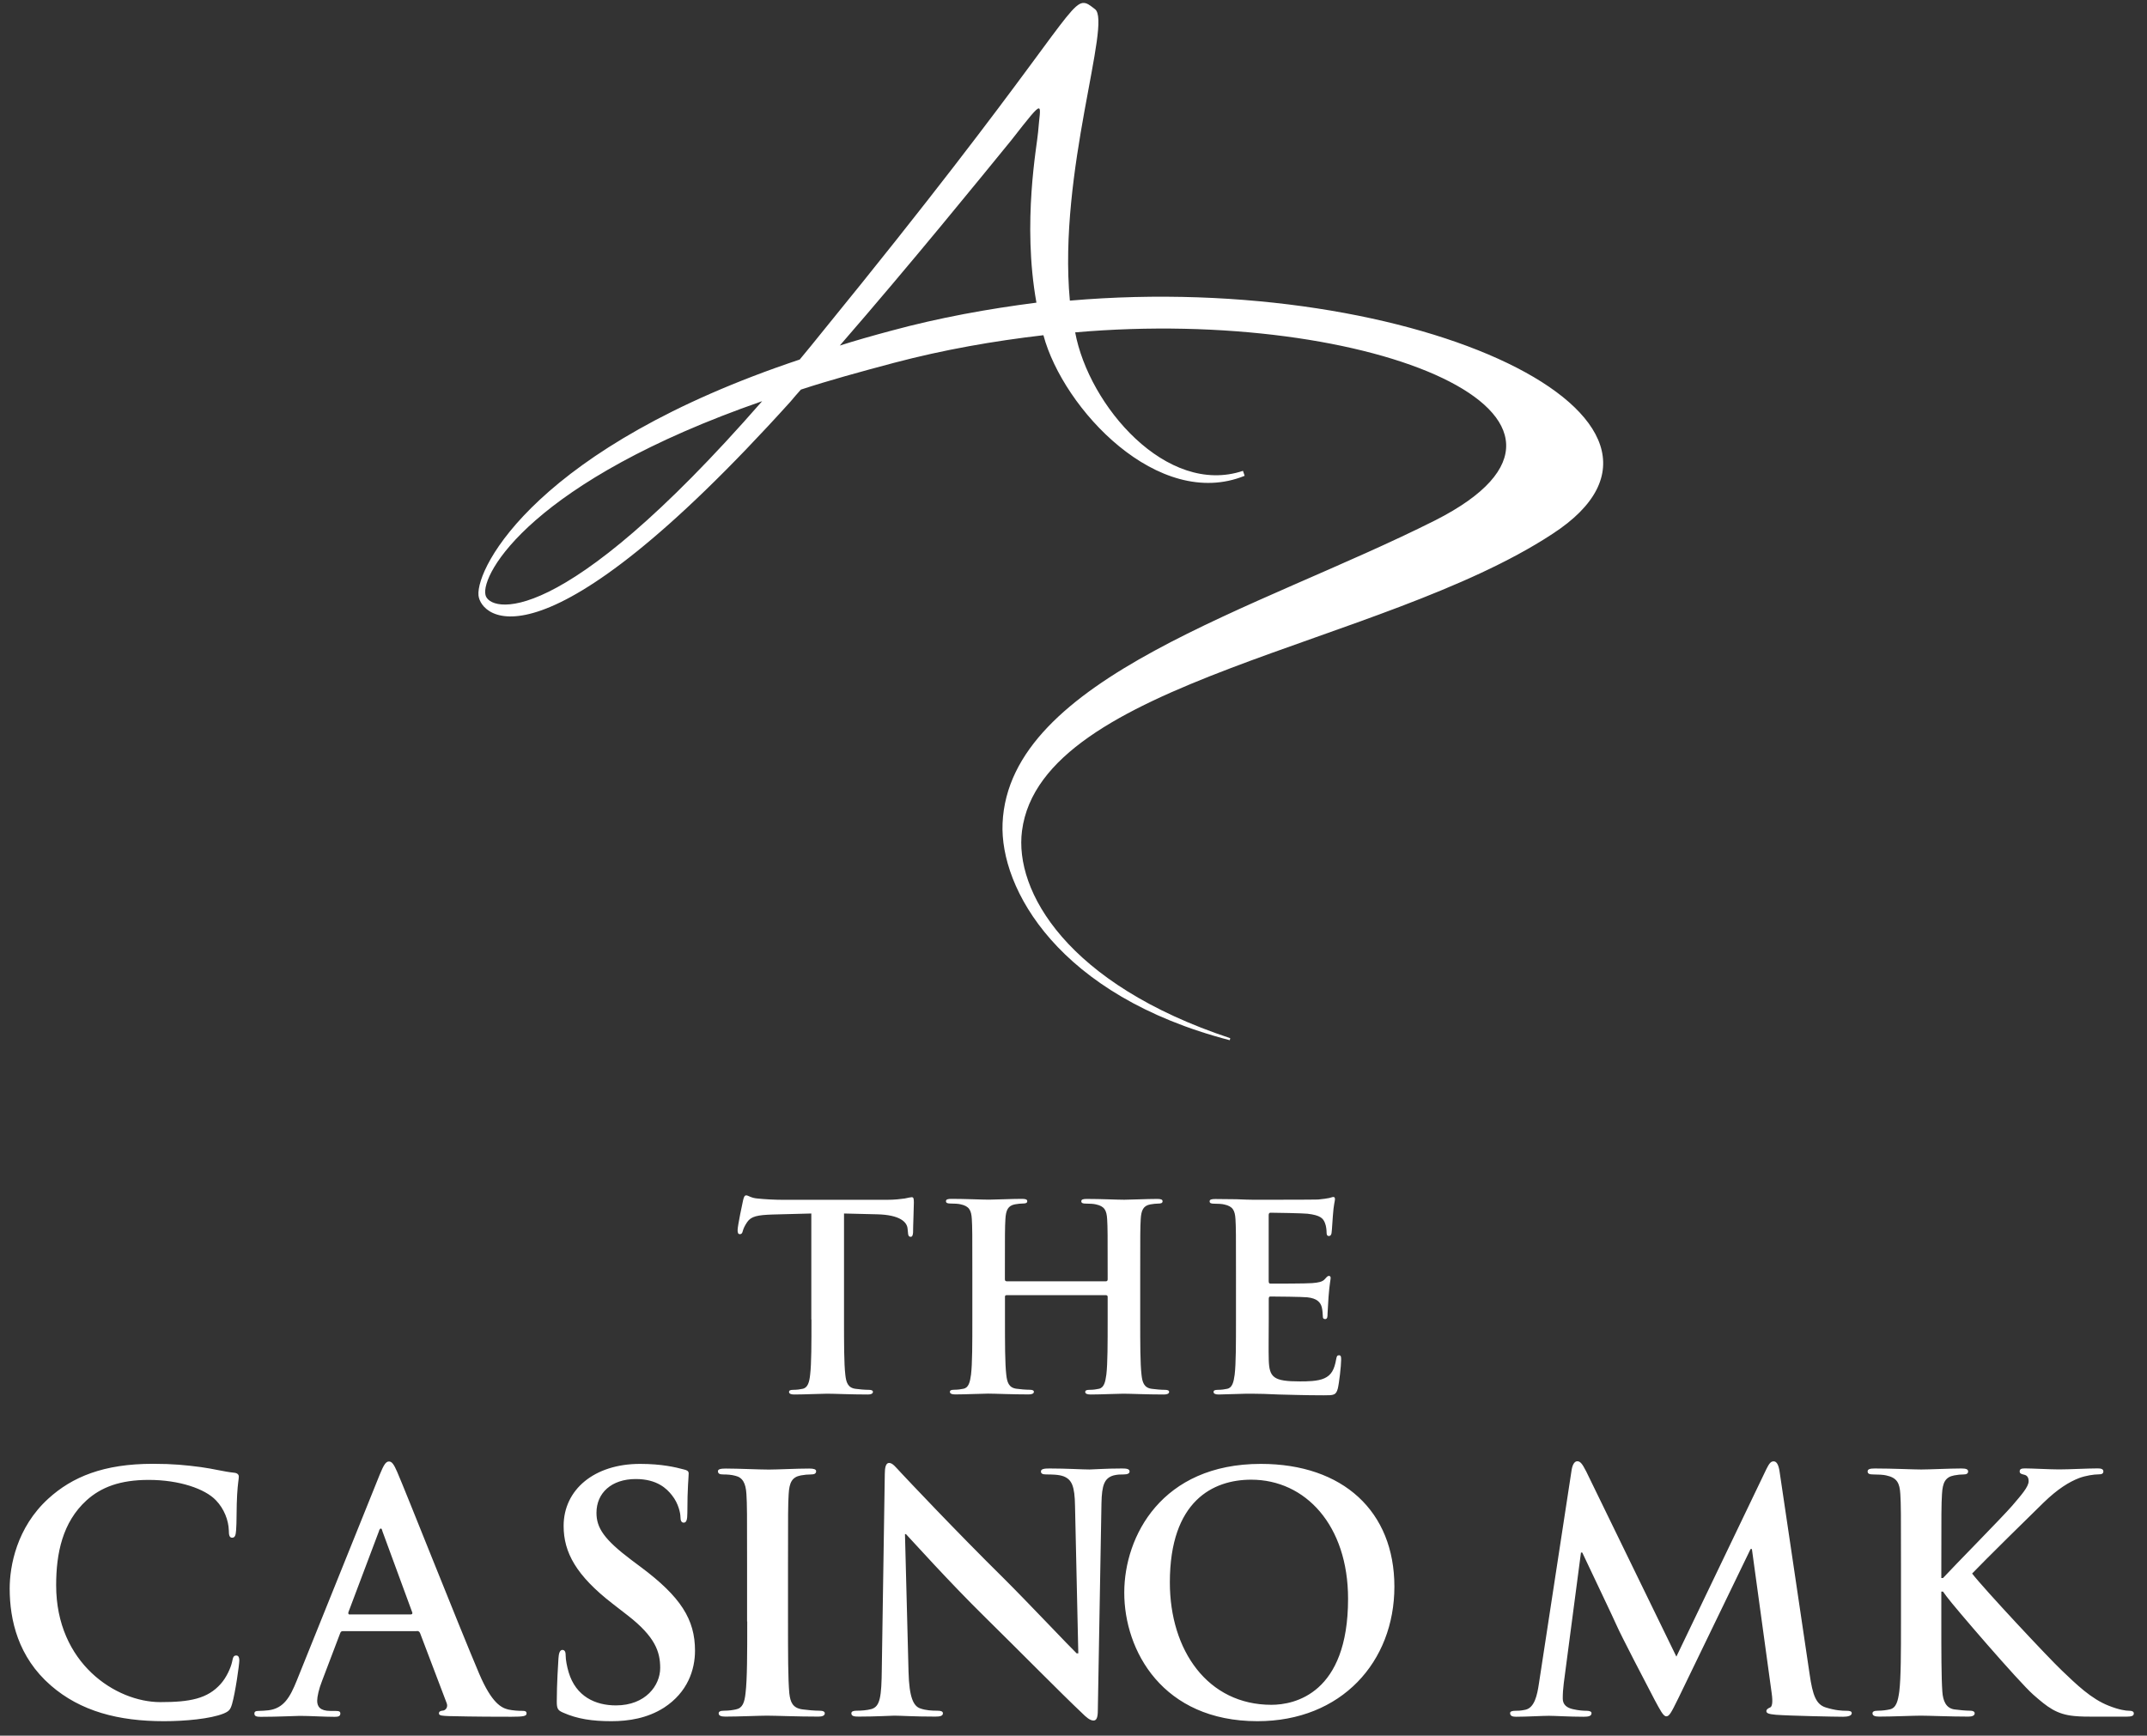
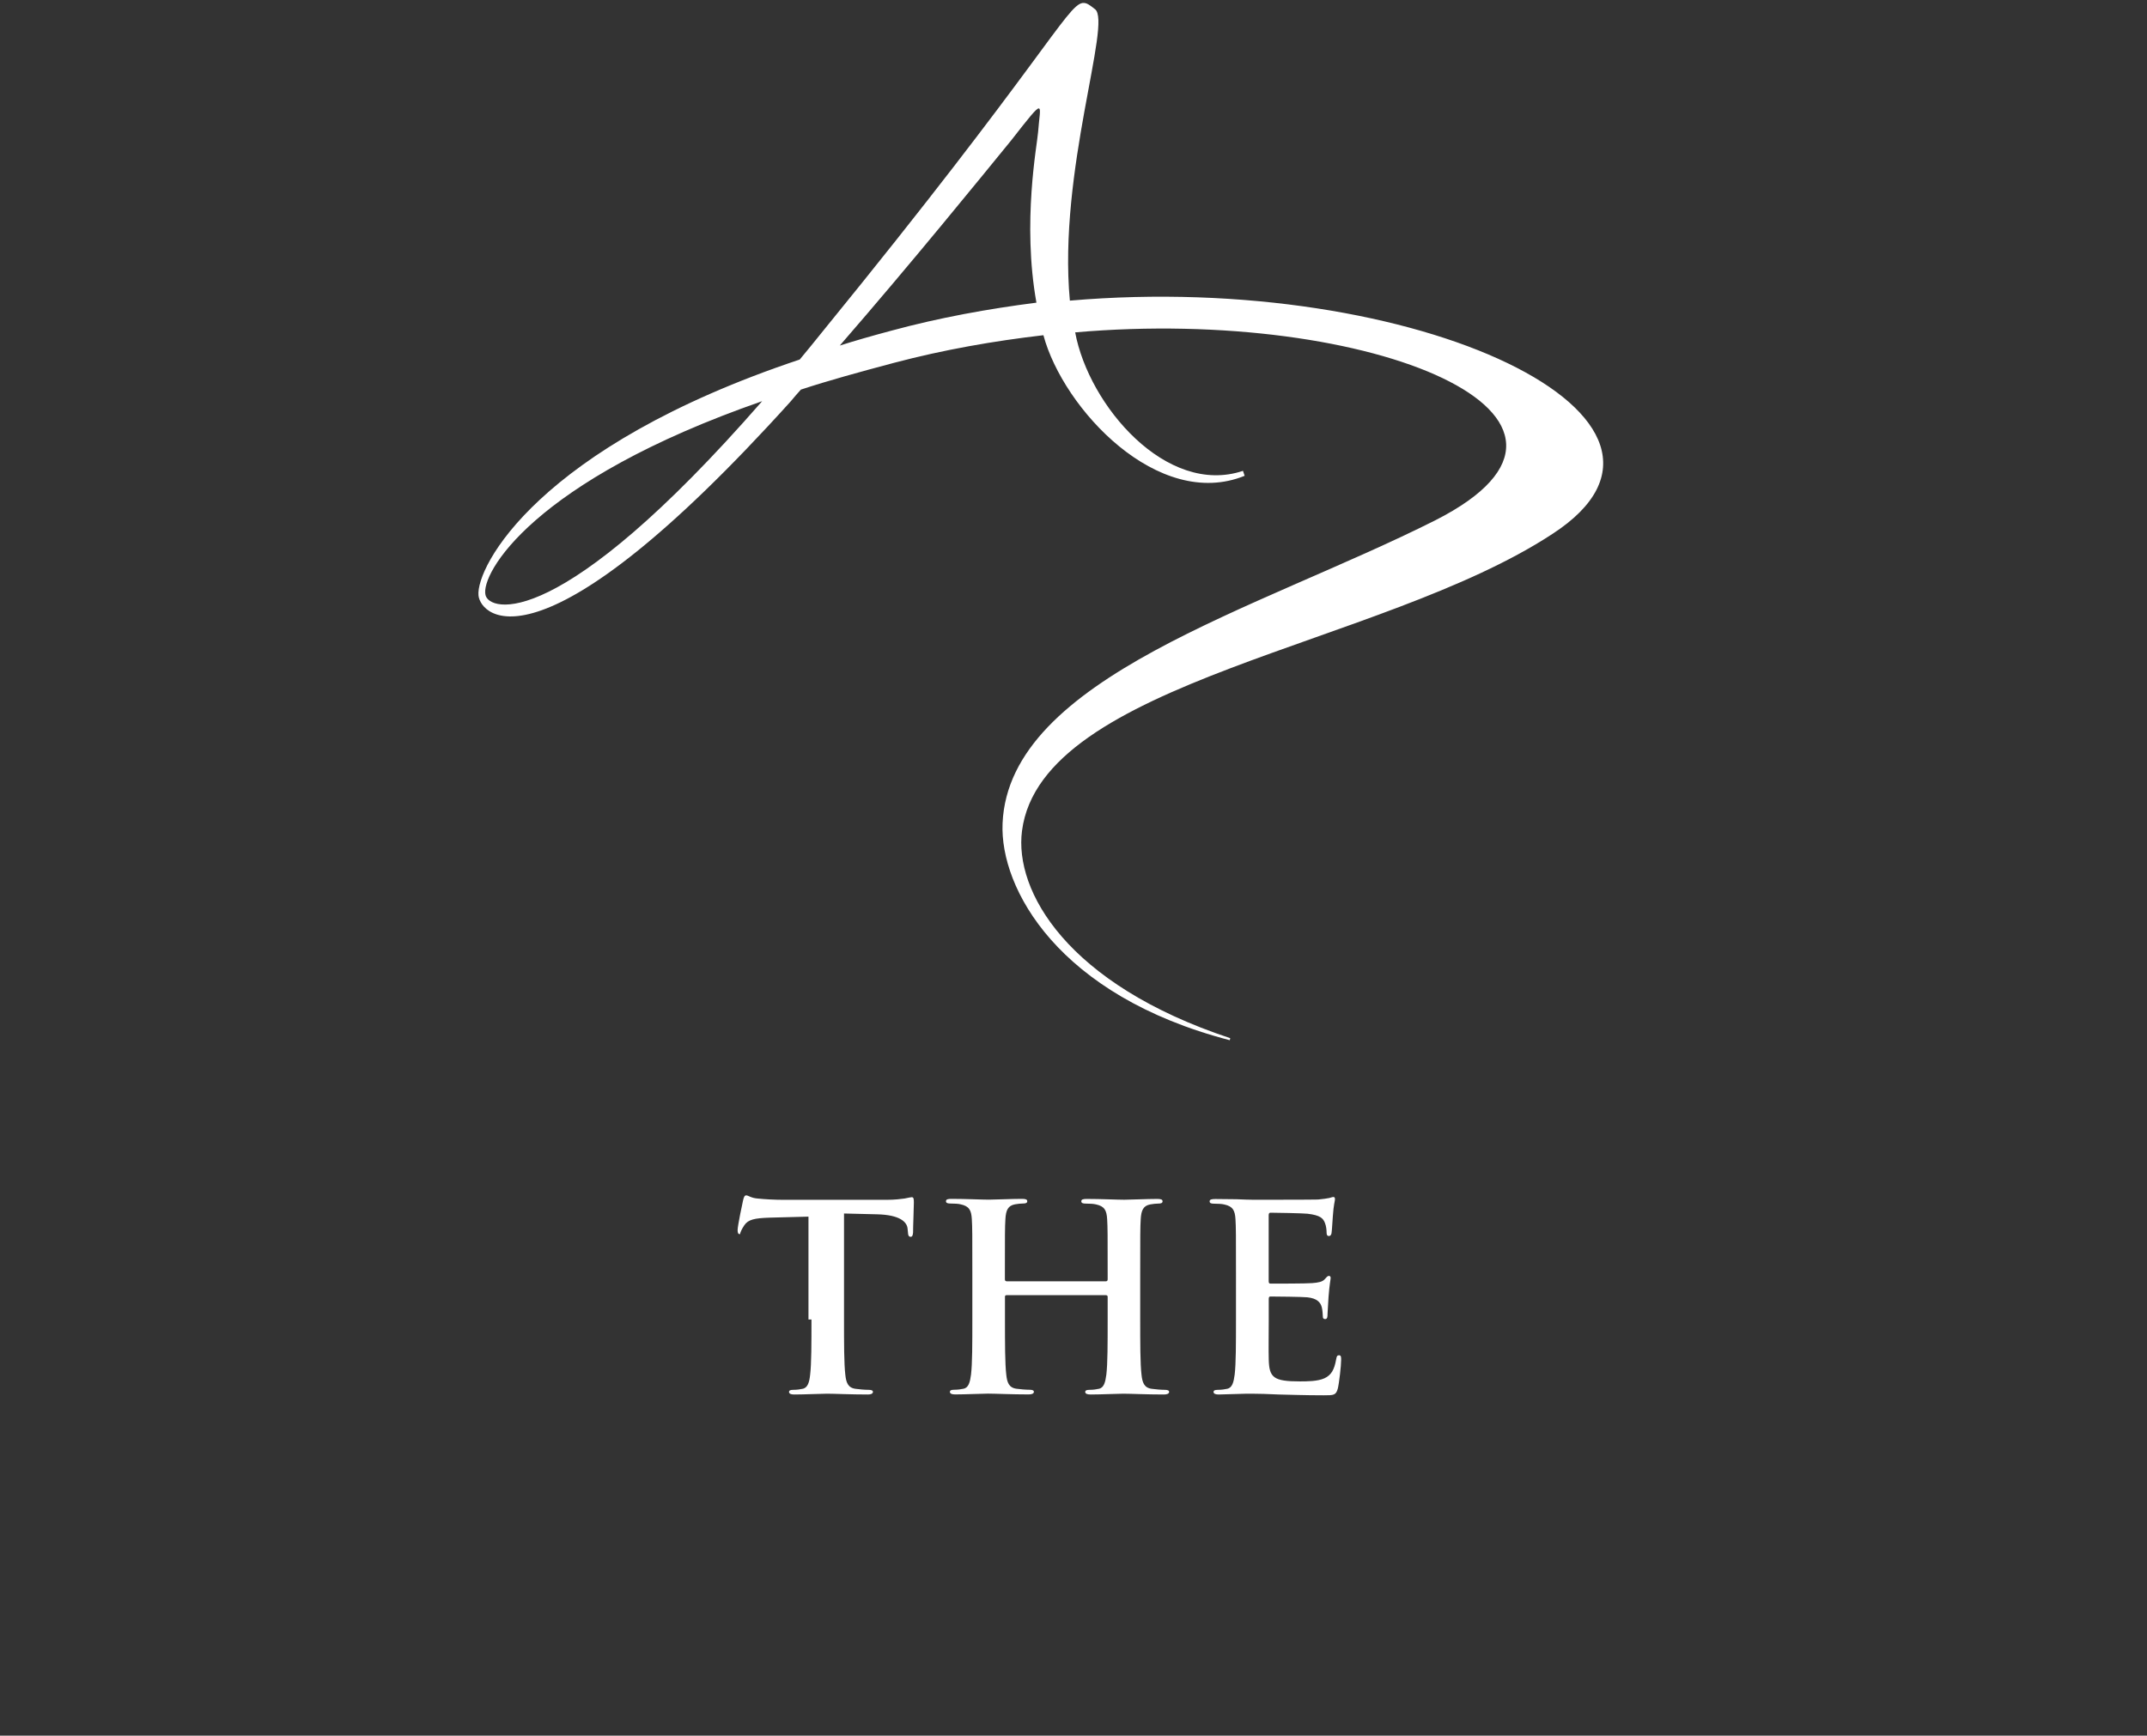
<svg xmlns="http://www.w3.org/2000/svg" version="1.1" id="Layer_1" x="0px" y="0px" viewBox="0 0 2948 2383.9" enable-background="new 0 0 2948 2383.9" xml:space="preserve">
  <rect x="0" y="0" width="2948" height="2383.9" fill="#333333" stroke="none" />
-   <path fill="#FFFFFF" d="M2665.6,2147.7c0-68.5,0-81.1,0.9-95.6c0.9-15.8,4.5-23.4,16.8-25.7c5.5-0.9,8.2-1.3,12.7-1.3  c3.6,0,6.4-0.9,6.4-4.1s-3.2-4.1-9.5-4.1c-15.4,0-44,1.4-54.9,1.4s-39.5-1.4-63.6-1.4c-6.8,0-10,0.9-10,4.1s2.7,4.1,7.7,4.1  c6.4,0,14.1,0.4,17.7,1.3c15,3.2,18.6,10.4,19.5,25.7c0.9,14.4,0.9,27,0.9,95.6v79.3c0,41.5,0,77.1-2.3,96  c-1.8,13.1-4.1,23-13.2,24.8c-4.1,0.9-9.5,1.8-16.3,1.8c-5.5,0-7.3,1.4-7.3,3.6c0,3.2,3.2,4.5,9.1,4.5c18.2,0,46.8-1.3,57.2-1.3  c11.4,0,40,1.3,65.4,1.3c5,0,8.6-1.3,8.6-4.5c0-2.3-2.3-3.6-5.9-3.6c-5.9,0-15.9-0.9-22.2-1.8c-11.3-1.8-15.4-11.7-16.3-24.3  c-1.4-19.4-1.4-55-1.4-96.5v-41h2.3l5,6.8c9.5,13.1,99,117.2,119,134.8c19.5,17.1,31.8,27,56.3,29.3c9.5,0.9,17.7,0.9,31.3,0.9h39.5  c8.6,0,10.9-1.3,10.9-4.5c0-2.7-2.7-3.6-5.9-3.6c-5.4,0-14.5-1.4-28.2-6.8c-24.5-9.5-45-29.7-64.9-48.7  c-17.7-16.7-106.7-111.8-123-133c15.4-16.2,84-83.8,98.1-97.4c19.5-18.9,35-28.4,49-33.8c8.6-3.2,20-5,26.3-5c4.5,0,6.8-0.9,6.8-4.1  s-3.2-4.1-7.7-4.1c-14.1,0-39.1,1.4-53.1,1.4c-12.3,0-37.2-1.4-46.8-1.4c-5,0-7.3,0.9-7.3,4.1c0,2.7,1.8,3.6,5.9,4.5  c4.5,0.9,6.4,4.1,6.4,9c0,7.7-10,18.9-22.7,33.8c-13.2,15.3-79.5,82.5-94.9,99.2h-2.3V2147.7z M2113,2312.7  c-2.3,15.3-5.9,32.9-18.6,35.6c-6.8,1.4-10,1.4-13.6,1.4c-4.5,0-7.3,0.9-7.3,3.2c0,4.1,3.6,5,8.2,5c14.5,0,36.3-1.3,45-1.3  c8.2,0,28.6,1.3,47.7,1.3c6.8,0,10.9-0.9,10.9-5c0-2.3-3.2-3.2-6.8-3.2c-4.5,0-10.9-0.4-19.1-2.3c-7.7-1.8-13.6-5.9-13.6-14.4  c0-7.2,0.4-13.1,1.4-21.2l23.6-179.4h1.8c15.9,33.8,43.1,90.6,47.2,100.1c5.4,12.6,41.3,81.6,52.2,102.3  c7.3,13.5,11.8,22.5,15.9,22.5s6.4-4,16.8-25.2l99-204.6h1.8l27.2,198.3c1.8,12.6,0.5,18.5-2.3,19.4c-3.2,1.4-5,2.7-5,5  c0,2.7,2.7,4.1,13.2,5c18.2,1.4,80.8,2.7,92.2,2.7c6.4,0,11.8-1.3,11.8-5c0-2.7-3.2-3.2-7.3-3.2c-5.9,0-15-0.4-28.2-4.5  c-13.6-4.1-18.2-17.1-22.3-45.5l-41.3-278.6c-1.4-9.5-4.1-14-8.2-14s-6.4,3.6-10,10.8l-123.5,257.4L2178,2021  c-5.9-11.7-8.6-14-12.3-14c-3.6,0-6.4,4.1-7.7,11.7L2113,2312.7z M1745.7,2341.5c-87.2,0-139.4-74.4-139.4-168.1  c0-112.2,59.5-141.1,111.7-141.1c74.5,0,133,62.7,133,163.6C1851,2326.2,1777.5,2341.5,1745.7,2341.5 M1726.6,2364  c115.3,0,188-81.6,188-184.8c0-103.2-70.4-168.6-183.4-168.6c-136.2,0-187.5,99.6-187.5,176.7  C1543.6,2267.1,1596.3,2364,1726.6,2364 M1242.6,2107.1h1.4c8.2,8.6,58.6,64.9,108.1,113.6c47.2,46.4,105.3,105.5,134,132.5  c5,5,10.4,9.9,15.4,9.9c4.1,0,5.9-4.1,5.9-14l5-284.4c0.5-25.2,4.1-34.7,16.8-38.3c5.4-1.3,9.1-1.3,13.6-1.3c5.5,0,8.2-1.4,8.2-4.1  c0-3.6-4.5-4.1-10.5-4.1c-22.2,0-39.5,1.4-44.5,1.4c-9.5,0-31.3-1.4-54.9-1.4c-6.8,0-11.8,0.5-11.8,4.1c0,2.7,1.8,4.1,7.3,4.1  c6.4,0,17.3,0,24.1,2.7c10.9,4.5,15,13.1,15.4,40.6l4.5,202.4h-2.3c-7.7-7.2-69-72.1-99.9-102.8c-66.3-65.4-135.3-138.8-140.8-144.7  c-7.7-8.1-11.8-14-16.8-14c-4.5,0-5.9,6.3-5.9,15.3l-4.1,266.8c-0.4,39.2-2.3,52.3-14.1,55.9c-6.4,1.8-14.5,2.3-20.4,2.3  c-4.5,0-7.3,0.9-7.3,3.6c0,4,4.1,4.5,10,4.5c23.6,0,44.9-1.3,49-1.3c8.6,0,26.8,1.3,56.3,1.3c6.4,0,10.4-0.9,10.4-4.5  c0-2.7-2.7-3.6-7.7-3.6c-7.3,0-15.9-0.4-23.6-3.2c-9.1-3.2-15-14.9-15.9-50L1242.6,2107.1z M1026,2227c0,43.7,0,79.3-2.3,98.3  c-1.4,13.1-4.1,20.7-13.2,22.5c-4.1,0.9-9.5,1.8-16.4,1.8c-5.4,0-7.3,1.4-7.3,3.6c0,3.2,3.2,4.5,9.1,4.5c18.2,0,46.8-1.3,57.2-1.3  c12.3,0,40.9,1.3,70.8,1.3c5,0,8.6-1.3,8.6-4.5c0-2.3-2.3-3.6-7.3-3.6c-6.8,0-16.8-0.9-23.2-1.8c-13.6-1.8-16.8-9.9-18.2-22.1  c-1.8-19.4-1.8-55-1.8-98.7v-79.3c0-68.5,0-81.1,0.9-95.6c0.9-15.8,4.5-23.4,16.8-25.7c5.4-0.9,9.1-1.3,13.6-1.3  c4.5,0,7.3-0.9,7.3-4.5c0-2.7-3.6-3.6-9.5-3.6c-17.3,0-44,1.4-55.4,1.4c-13.2,0-41.8-1.4-59-1.4c-7.3,0-10.9,0.9-10.9,3.6  c0,3.6,2.7,4.5,7.3,4.5c5.5,0,11.4,0.4,16.4,1.8c10,2.2,14.5,9.9,15.4,25.2c0.9,14.4,0.9,27,0.9,95.6V2227z M839.4,2364  c24.1,0,49.5-4.1,72.2-18.5c32.7-21.2,42.7-52.3,42.7-78.4c0-42.8-19.5-73.9-74.5-114.9l-12.7-9.5c-37.7-28.4-48.1-44.2-48.1-64.9  c0-27.1,20.4-46.4,54-46.4c29.5,0,42.7,13.5,49.5,22.1c9.5,11.7,11.8,25.7,11.8,29.7c0,5.4,1.4,8.1,4.5,8.1c3.6,0,5-3.6,5-13.5  c0-35.2,1.8-48.2,1.8-54.1c0-3.2-2.3-4.5-6.4-5.4c-11.8-3.2-30.9-7.7-60.4-7.7c-63.1,0-104.9,35.6-104.9,85.2  c0,36.5,17.3,68.1,67.2,106.8l20.9,16.2c37.7,29.3,44.5,50,44.5,72.1c0,23.9-20,51.4-60.8,51.4c-28.2,0-54.9-12.2-64.9-45.5  c-2.3-7.7-4.1-17.1-4.1-23c0-3.6-0.5-7.7-4.5-7.7c-3.6,0-5,5-5.4,11.7c-0.4,7.2-2.3,34.3-2.3,59.1c0,9.9,1.4,12.2,8.6,15.3  C792.6,2360.9,813.1,2364,839.4,2364 M480.2,2217.5c-1.8,0-2.3-1.3-1.8-3.2l41.8-110.9c0.4-1.8,1.4-4,2.7-4c1.4,0,1.8,2.2,2.3,4  l40.9,111.3c0.4,1.4,0,2.7-2.3,2.7H480.2z M572.4,2240.1c2.3,0,3.6,0.9,4.5,3.2l36.3,95.6c2.3,5.4-0.9,9.5-4.1,10.4  c-4.5,0.4-6.4,1.3-6.4,4.1c0,3.2,5.5,3.2,13.6,3.6c36.3,0.9,69.5,0.9,85.8,0.9c16.8,0,20.9-0.9,20.9-4.5c0-3.2-2.3-3.6-5.9-3.6  c-5.5,0-12.3-0.4-19.1-1.8c-9.5-2.3-22.7-8.6-40-49.1c-29.1-68.5-101.7-252.4-112.6-277.2c-4.5-10.4-7.3-14.4-11.3-14.4  c-4.5,0-7.3,5-12.7,18l-114,283.1c-9.1,22.5-17.7,37.9-38.6,40.6c-3.6,0.4-10,0.9-14.1,0.9c-3.6,0-5.4,0.9-5.4,3.6  c0,3.6,2.7,4.5,8.6,4.5c23.6,0,48.6-1.3,53.6-1.3c14.1,0,33.6,1.3,48.1,1.3c5,0,7.7-0.9,7.7-4.5c0-2.7-1.4-3.6-6.8-3.6h-6.8  c-14.1,0-18.2-5.9-18.2-14c0-5.4,2.3-16.2,6.8-27.5l24.5-64.5c0.9-2.7,1.8-3.6,4.1-3.6H572.4z M225.1,2364  c29.1,0,63.6-3.2,81.7-10.4c7.7-3.2,9.5-5.4,11.8-13.1c4.5-15.3,10-54.5,10-59.9c0-3.6-0.9-6.8-4.1-6.8c-3.6,0-4.5,1.8-5.9,9  c-1.8,8.1-7.7,21.2-15.4,29.8c-18.2,20.7-42.7,25.2-83.1,25.2c-60.8,0-143-53.2-143-160.5c0-43.7,8.6-86.5,41.8-116.7  c20-18,45.9-28,85.4-28c41.8,0,77.2,12.2,92.2,28c11.3,11.7,17.3,27.5,17.7,41.5c0,6.3,0.9,9.9,4.5,9.9c4.1,0,5-3.6,5.5-10.4  c0.9-9,0.4-33.8,1.4-48.7c0.9-15.8,2.3-21.2,2.3-24.8c0-2.7-1.8-5-6.8-5.4c-13.6-1.4-28.2-5.4-45.4-7.7c-20.9-2.7-37.7-4.5-65.8-4.5  c-67.7,0-110.8,18-143.5,47.8c-43.6,39.7-53.1,92.8-53.1,123.5c0,43.7,11.8,94.2,56.3,133C110.6,2350.5,162.8,2364,225.1,2364" />
-   <path fill="#FFFFFF" d="M1697.1,1812.3c0,32.7,0,60.7-1.8,75.7c-1.4,10.3-3.2,18.1-10.4,19.5c-3.2,0.7-7.5,1.4-12.9,1.4  c-4.3,0-5.7,1.1-5.7,2.8c0,2.5,2.5,3.6,7.1,3.6c7.2,0,16.5-0.7,24.7-0.7c8.6-0.4,16.5-0.4,20.4-0.4c10.7,0,21.8,0.4,37.2,1.1  c15.4,0.3,35.1,1.1,61.9,1.1c13.6,0,16.8,0,19.3-9.2c1.8-7.1,4.6-31.3,4.6-39.4c0-3.6,0-6.4-2.9-6.4c-2.5,0-3.2,1.4-3.9,5.3  c-2.5,14.6-6.8,22-16.1,26.3c-9.3,4.3-24.3,4.3-33.6,4.3c-36.5,0-42.2-5.3-42.9-29.8c-0.4-10.3,0-43,0-55.1v-28.1  c0-2.1,0.3-3.6,2.1-3.6c8.6,0,44,0.4,50.8,1.1c13.2,1.4,18.2,6.7,20,13.9c1.1,4.6,1.1,9.2,1.4,12.8c0,1.8,0.7,3.2,3.2,3.2  c3.2,0,3.2-3.9,3.2-6.8c0-2.5,1.1-16.7,1.4-23.8c1.4-18.1,2.9-23.8,2.9-25.9c0-2.1-1.1-2.8-2.5-2.8c-1.8,0-3.2,1.8-5.7,4.6  c-3.2,3.6-8.6,4.6-17.2,5.3c-8.2,0.7-49.4,0.7-57.2,0.7c-2.2,0-2.5-1.4-2.5-3.9v-89.9c0-2.5,0.7-3.6,2.5-3.6  c7.1,0,44.7,0.7,50.8,1.4c17.9,2.1,21.5,6.4,24,12.8c1.8,4.3,2.2,10.3,2.2,12.8c0,3.2,0.7,5,3.2,5c2.5,0,3.2-2.1,3.6-3.9  c0.7-4.3,1.4-19.9,1.8-23.4c1.1-16.3,2.9-20.6,2.9-23.1c0-1.8-0.4-3.2-2.1-3.2c-1.8,0-3.9,1.1-5.7,1.4c-2.9,0.7-8.6,1.4-15.4,2.1  c-6.8,0.3-78,0.3-89.5,0.3c-5,0-13.2-0.3-22.5-0.7c-9,0-19.3-0.3-29-0.3c-5.4,0-7.9,0.7-7.9,3.2c0,2.5,2.1,3.2,6.1,3.2  c5,0,11.1,0.3,14,1.1c11.8,2.5,14.7,8.2,15.4,20.3c0.7,11.4,0.7,21.3,0.7,75.3V1812.3z M1381.9,1759.7c-1.1,0-2.1-0.7-2.1-2.5v-7.5  c0-54,0-63.9,0.7-75.3c0.7-12.4,3.6-18.5,13.2-20.3c4.3-0.7,7.5-1.1,10.4-1.1c4.3,0,6.4-0.7,6.4-3.2c0-2.5-2.5-3.2-7.5-3.2  c-14,0-36.5,1.1-45.1,1.1c-9.7,0-32.2-1.1-51.5-1.1c-5,0-7.5,0.7-7.5,3.2c0,2.5,2.2,3.2,6.1,3.2c5,0,11.1,0.3,14,1.1  c11.8,2.5,14.7,8.2,15.4,20.3c0.7,11.4,0.7,21.3,0.7,75.3v62.5c0,32.7,0,60.7-1.8,75.7c-1.4,10.3-3.2,18.1-10.4,19.5  c-3.2,0.7-7.5,1.4-12.9,1.4c-4.3,0-5.7,1.1-5.7,2.8c0,2.5,2.5,3.6,7.2,3.6c14.3,0,36.9-1.1,45.1-1.1c10,0,32.6,1.1,55.8,1.1  c4.3,0,7.2-1.1,7.2-3.6c0-1.8-1.8-2.8-5.7-2.8c-5.4,0-13.2-0.7-18.2-1.4c-10.7-1.4-12.9-9.2-14-19.2c-1.8-15.3-1.8-43.3-1.8-76V1781  c0-1.8,1.1-2.1,2.1-2.1h136.7c1.1,0,2.2,0.7,2.2,2.1v31.3c0,32.7,0,60.7-1.8,75.7c-1.4,10.3-3.2,18.1-10.4,19.5  c-3.2,0.7-7.5,1.4-12.9,1.4c-4.3,0-5.7,1.1-5.7,2.8c0,2.5,2.5,3.6,7.5,3.6c14,0,36.5-1.1,44.7-1.1c10,0,32.6,1.1,55.8,1.1  c4.3,0,7.2-1.1,7.2-3.6c0-1.8-1.8-2.8-5.7-2.8c-5.4,0-13.2-0.7-18.2-1.4c-10.7-1.4-12.9-9.2-14-19.2c-1.8-15.3-1.8-43.3-1.8-76  v-62.5c0-54,0-63.9,0.7-75.3c0.7-12.4,3.6-18.5,13.2-20.3c4.3-0.7,7.5-1.1,10.4-1.1c4.3,0,6.4-0.7,6.4-3.2c0-2.5-2.5-3.2-7.5-3.2  c-14,0-36.5,1.1-45.1,1.1c-9.7,0-32.2-1.1-51.5-1.1c-5,0-7.5,0.7-7.5,3.2c0,2.5,2.2,3.2,6.1,3.2c5,0,11.1,0.3,14,1.1  c11.8,2.5,14.7,8.2,15.4,20.3c0.7,11.4,0.7,21.3,0.7,75.3v7.5c0,1.8-1.1,2.5-2.2,2.5H1381.9z M1114.2,1812.3c0,32.7,0,60.7-1.8,75.7  c-1.1,10.3-3.2,18.1-10.4,19.5c-3.2,0.7-7.5,1.4-12.9,1.4c-4.3,0-5.7,1.1-5.7,2.8c0,2.5,2.5,3.6,7.1,3.6c14.3,0,36.9-1.1,45.1-1.1  c10,0,32.6,1.1,56.2,1.1c3.9,0,6.8-1.1,6.8-3.6c0-1.8-1.8-2.8-5.7-2.8c-5.4,0-13.2-0.7-18.2-1.4c-10.7-1.4-12.9-9.2-14-19.2  c-1.8-15.3-1.8-43.3-1.8-76v-145.6l45.1,1.1c31.9,0.7,41.5,10.7,42.2,19.9l0.4,3.9c0.3,5.3,1.1,7.1,3.9,7.1c2.1,0,2.9-2.1,3.2-5.7  c0-9.2,1.1-33.7,1.1-41.2c0-5.3-0.3-7.5-2.9-7.5c-1.4,0-4.3,0.7-9.7,1.8c-5.4,0.7-13.2,1.8-24.7,1.8h-141.7  c-11.8,0-25.4-0.7-35.8-1.8c-8.9-0.7-12.5-4.3-15.4-4.3c-2.2,0-3.2,2.1-4.3,6.8c-0.7,2.8-7.5,35.2-7.5,40.8c0,3.9,0.7,5.7,3.2,5.7  c2.1,0,3.2-1.4,3.9-4.3c0.7-2.9,2.5-7.1,6.1-12.4c5.4-7.8,14-9.6,34.7-10.3l53.3-1.4V1812.3z" />
+   <path fill="#FFFFFF" d="M1697.1,1812.3c0,32.7,0,60.7-1.8,75.7c-1.4,10.3-3.2,18.1-10.4,19.5c-3.2,0.7-7.5,1.4-12.9,1.4  c-4.3,0-5.7,1.1-5.7,2.8c0,2.5,2.5,3.6,7.1,3.6c7.2,0,16.5-0.7,24.7-0.7c8.6-0.4,16.5-0.4,20.4-0.4c10.7,0,21.8,0.4,37.2,1.1  c15.4,0.3,35.1,1.1,61.9,1.1c13.6,0,16.8,0,19.3-9.2c1.8-7.1,4.6-31.3,4.6-39.4c0-3.6,0-6.4-2.9-6.4c-2.5,0-3.2,1.4-3.9,5.3  c-2.5,14.6-6.8,22-16.1,26.3c-9.3,4.3-24.3,4.3-33.6,4.3c-36.5,0-42.2-5.3-42.9-29.8c-0.4-10.3,0-43,0-55.1v-28.1  c0-2.1,0.3-3.6,2.1-3.6c8.6,0,44,0.4,50.8,1.1c13.2,1.4,18.2,6.7,20,13.9c1.1,4.6,1.1,9.2,1.4,12.8c0,1.8,0.7,3.2,3.2,3.2  c3.2,0,3.2-3.9,3.2-6.8c0-2.5,1.1-16.7,1.4-23.8c1.4-18.1,2.9-23.8,2.9-25.9c0-2.1-1.1-2.8-2.5-2.8c-1.8,0-3.2,1.8-5.7,4.6  c-3.2,3.6-8.6,4.6-17.2,5.3c-8.2,0.7-49.4,0.7-57.2,0.7c-2.2,0-2.5-1.4-2.5-3.9v-89.9c0-2.5,0.7-3.6,2.5-3.6  c7.1,0,44.7,0.7,50.8,1.4c17.9,2.1,21.5,6.4,24,12.8c1.8,4.3,2.2,10.3,2.2,12.8c0,3.2,0.7,5,3.2,5c2.5,0,3.2-2.1,3.6-3.9  c0.7-4.3,1.4-19.9,1.8-23.4c1.1-16.3,2.9-20.6,2.9-23.1c0-1.8-0.4-3.2-2.1-3.2c-1.8,0-3.9,1.1-5.7,1.4c-2.9,0.7-8.6,1.4-15.4,2.1  c-6.8,0.3-78,0.3-89.5,0.3c-5,0-13.2-0.3-22.5-0.7c-9,0-19.3-0.3-29-0.3c-5.4,0-7.9,0.7-7.9,3.2c0,2.5,2.1,3.2,6.1,3.2  c5,0,11.1,0.3,14,1.1c11.8,2.5,14.7,8.2,15.4,20.3c0.7,11.4,0.7,21.3,0.7,75.3V1812.3z M1381.9,1759.7c-1.1,0-2.1-0.7-2.1-2.5v-7.5  c0-54,0-63.9,0.7-75.3c0.7-12.4,3.6-18.5,13.2-20.3c4.3-0.7,7.5-1.1,10.4-1.1c4.3,0,6.4-0.7,6.4-3.2c0-2.5-2.5-3.2-7.5-3.2  c-14,0-36.5,1.1-45.1,1.1c-9.7,0-32.2-1.1-51.5-1.1c-5,0-7.5,0.7-7.5,3.2c0,2.5,2.2,3.2,6.1,3.2c5,0,11.1,0.3,14,1.1  c11.8,2.5,14.7,8.2,15.4,20.3c0.7,11.4,0.7,21.3,0.7,75.3v62.5c0,32.7,0,60.7-1.8,75.7c-1.4,10.3-3.2,18.1-10.4,19.5  c-3.2,0.7-7.5,1.4-12.9,1.4c-4.3,0-5.7,1.1-5.7,2.8c0,2.5,2.5,3.6,7.2,3.6c14.3,0,36.9-1.1,45.1-1.1c10,0,32.6,1.1,55.8,1.1  c4.3,0,7.2-1.1,7.2-3.6c0-1.8-1.8-2.8-5.7-2.8c-5.4,0-13.2-0.7-18.2-1.4c-10.7-1.4-12.9-9.2-14-19.2c-1.8-15.3-1.8-43.3-1.8-76V1781  c0-1.8,1.1-2.1,2.1-2.1h136.7c1.1,0,2.2,0.7,2.2,2.1v31.3c0,32.7,0,60.7-1.8,75.7c-1.4,10.3-3.2,18.1-10.4,19.5  c-3.2,0.7-7.5,1.4-12.9,1.4c-4.3,0-5.7,1.1-5.7,2.8c0,2.5,2.5,3.6,7.5,3.6c14,0,36.5-1.1,44.7-1.1c10,0,32.6,1.1,55.8,1.1  c4.3,0,7.2-1.1,7.2-3.6c0-1.8-1.8-2.8-5.7-2.8c-5.4,0-13.2-0.7-18.2-1.4c-10.7-1.4-12.9-9.2-14-19.2c-1.8-15.3-1.8-43.3-1.8-76  v-62.5c0-54,0-63.9,0.7-75.3c0.7-12.4,3.6-18.5,13.2-20.3c4.3-0.7,7.5-1.1,10.4-1.1c4.3,0,6.4-0.7,6.4-3.2c0-2.5-2.5-3.2-7.5-3.2  c-14,0-36.5,1.1-45.1,1.1c-9.7,0-32.2-1.1-51.5-1.1c-5,0-7.5,0.7-7.5,3.2c0,2.5,2.2,3.2,6.1,3.2c5,0,11.1,0.3,14,1.1  c11.8,2.5,14.7,8.2,15.4,20.3c0.7,11.4,0.7,21.3,0.7,75.3v7.5c0,1.8-1.1,2.5-2.2,2.5H1381.9z M1114.2,1812.3c0,32.7,0,60.7-1.8,75.7  c-1.1,10.3-3.2,18.1-10.4,19.5c-3.2,0.7-7.5,1.4-12.9,1.4c-4.3,0-5.7,1.1-5.7,2.8c0,2.5,2.5,3.6,7.1,3.6c14.3,0,36.9-1.1,45.1-1.1  c10,0,32.6,1.1,56.2,1.1c3.9,0,6.8-1.1,6.8-3.6c0-1.8-1.8-2.8-5.7-2.8c-5.4,0-13.2-0.7-18.2-1.4c-10.7-1.4-12.9-9.2-14-19.2  c-1.8-15.3-1.8-43.3-1.8-76v-145.6l45.1,1.1c31.9,0.7,41.5,10.7,42.2,19.9l0.4,3.9c0.3,5.3,1.1,7.1,3.9,7.1c2.1,0,2.9-2.1,3.2-5.7  c0-9.2,1.1-33.7,1.1-41.2c0-5.3-0.3-7.5-2.9-7.5c-1.4,0-4.3,0.7-9.7,1.8c-5.4,0.7-13.2,1.8-24.7,1.8h-141.7  c-11.8,0-25.4-0.7-35.8-1.8c-8.9-0.7-12.5-4.3-15.4-4.3c-2.2,0-3.2,2.1-4.3,6.8c-0.7,2.8-7.5,35.2-7.5,40.8c0,3.9,0.7,5.7,3.2,5.7  c0.7-2.9,2.5-7.1,6.1-12.4c5.4-7.8,14-9.6,34.7-10.3l53.3-1.4V1812.3z" />
  <path fill="#FFFFFF" d="M1223.8,454.2c66.8-18.1,133.1-30,199.3-38.5c-19.8-110.4,1.1-217.4,2.3-234.4c2.8-39.1,11.9-51-36.8,11.3  c-43,52.7-137.6,169.3-235.5,282C1174.5,467.8,1198.3,461,1223.8,454.2 M1046.5,551C730.6,660.9,659.8,788.3,666.6,817.1  C671.1,839.8,766.8,871.5,1046.5,551 M1706.7,646.7l2.3,6.8c-118.3,48.1-249.1-91.7-276.3-193.1c-67.9,7.9-136.5,19.8-205,37.9  c-47,12.5-90,24.3-128,36.8c-5.1,5.7-9.6,10.8-14.2,16.4C742.5,931.5,659.8,847.2,657,817.7c-3.4-39.1,81.5-203.8,441.1-323.9  c10.8-13,21-25.5,32.3-39.6C1429.3,87.3,1465,6.9,1486.5,4.1c5.7-0.6,9.6,2.8,17,8.5c23.8,17.6-51,223.1-34.5,400.3  c477.9-41.3,904.2,163.6,662.5,320.5c-235.5,154.6-701.5,201.6-728.2,407.7c-10.8,82.7,61.7,210.6,285.9,284.8l-0.6,2.8  c-235.5-61.2-315.9-208.4-312-297.8c8.5-200.4,349.9-293.3,594-416.2c278-141-86.1-293.9-494.3-258.2  C1495,557.3,1602,681.8,1706.7,646.7" />
</svg>